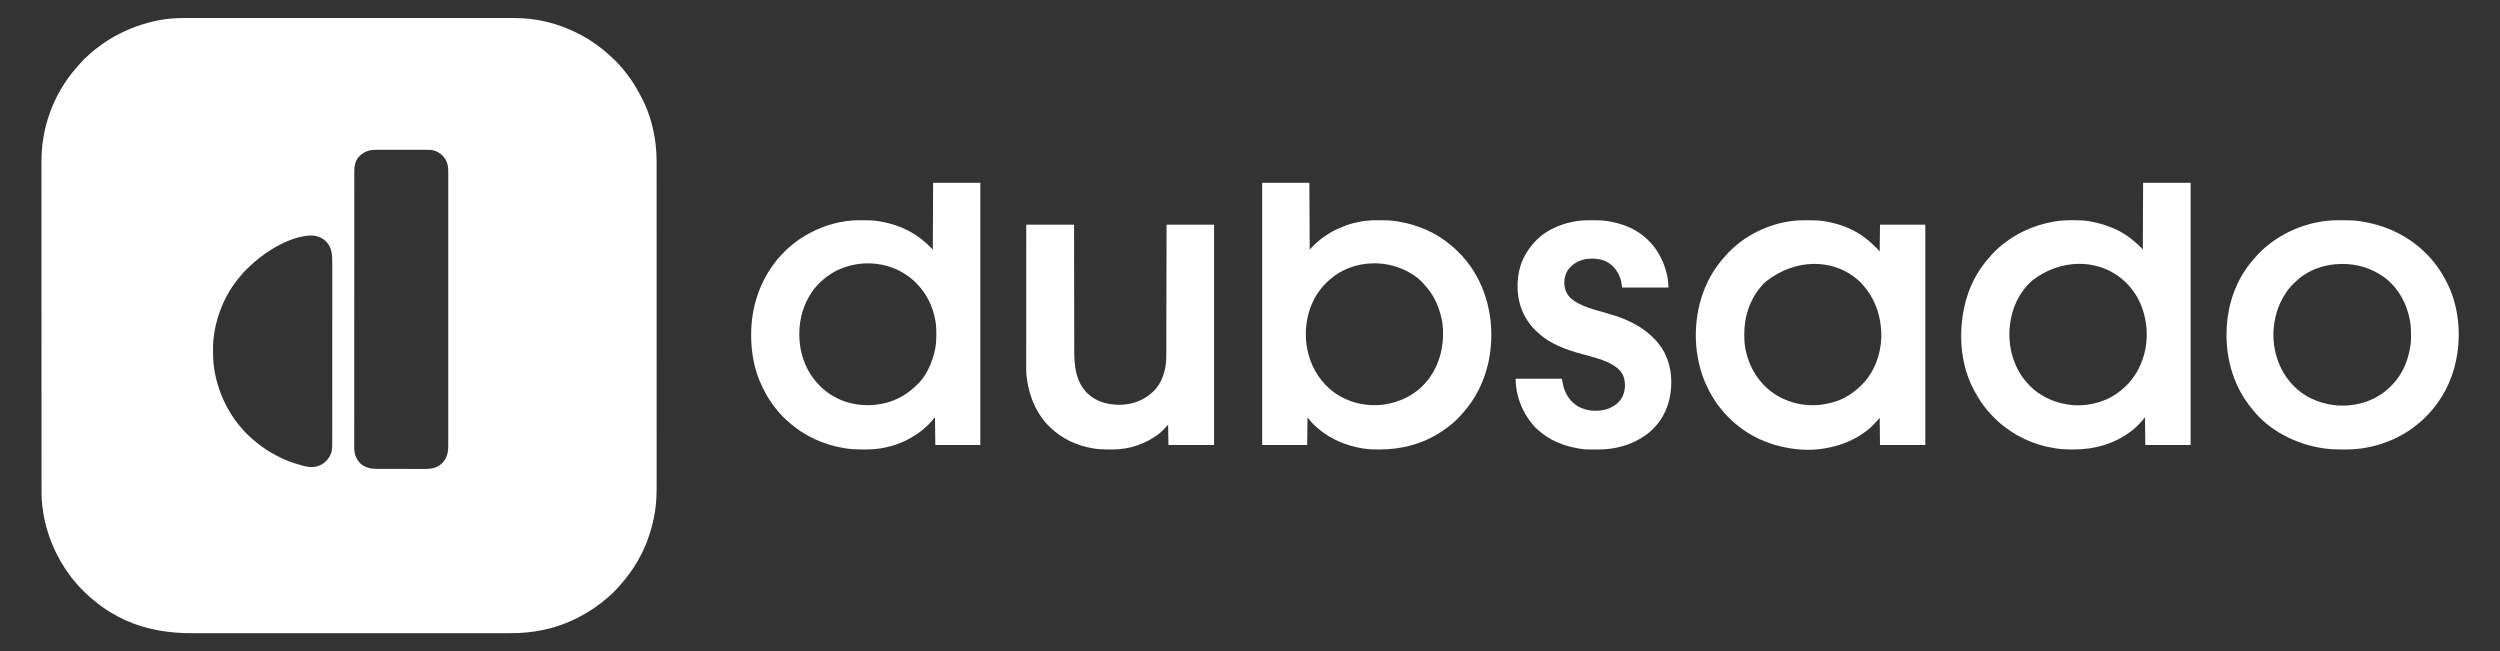
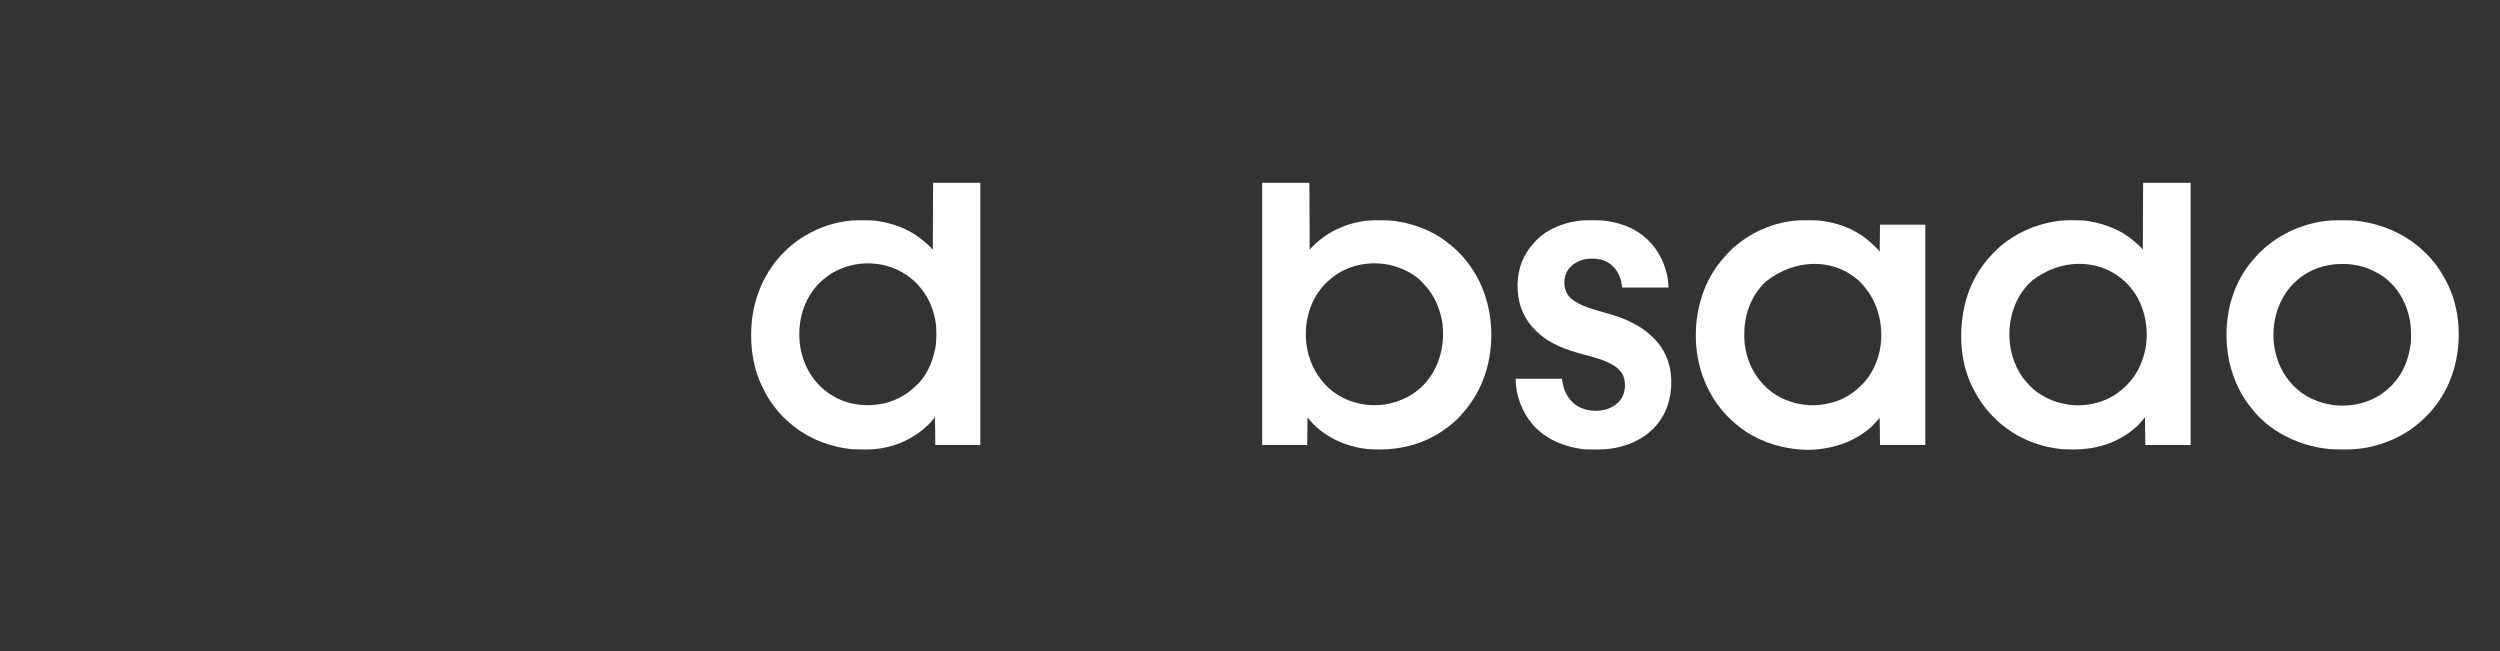
<svg xmlns="http://www.w3.org/2000/svg" version="1.1" width="8000" height="2084">
  <rect width="100%" height="100%" fill="#333333" stroke="none" />
-   <path d="M0 0 C5.656 0.008 11.311 -0.002 16.967 -0.01 C26.849 -0.02 36.73 -0.02 46.612 -0.013 C57.197 -0.004 67.783 -0.003 78.369 -0.009 C79.042 -0.009 79.714 -0.01 80.407 -0.01 C83.146 -0.012 85.885 -0.013 88.625 -0.015 C114.05 -0.031 139.475 -0.032 164.899 -0.023 C189.393 -0.015 213.886 -0.012 238.379 -0.016 C239.921 -0.016 241.463 -0.017 243.005 -0.017 C249.203 -0.018 255.401 -0.019 261.598 -0.02 C278.92 -0.022 296.242 -0.024 313.564 -0.025 C314.353 -0.025 315.141 -0.025 315.954 -0.025 C341.06 -0.026 366.166 -0.023 391.272 -0.016 C392.086 -0.016 392.9 -0.016 393.738 -0.016 C406.948 -0.012 420.157 -0.009 433.367 -0.005 C485.752 0.01 538.137 0.009 590.522 -0.006 C603.726 -0.009 616.931 -0.013 630.135 -0.016 C630.949 -0.017 631.762 -0.017 632.6 -0.017 C657.682 -0.024 682.764 -0.026 707.847 -0.025 C708.635 -0.025 709.423 -0.025 710.235 -0.025 C727.537 -0.024 744.84 -0.022 762.142 -0.019 C768.334 -0.018 774.525 -0.017 780.717 -0.016 C782.257 -0.016 783.797 -0.016 785.337 -0.016 C809.819 -0.012 834.301 -0.016 858.783 -0.024 C884.137 -0.033 909.492 -0.029 934.847 -0.014 C937.576 -0.012 940.306 -0.01 943.036 -0.009 C944.041 -0.008 944.041 -0.008 945.066 -0.008 C956.257 -0.001 967.448 -0.007 978.639 -0.016 C988.408 -0.022 998.176 -0.018 1007.945 -0.005 C1013.498 0.002 1019.052 0.005 1024.605 -0.006 C1054.25 -0.06 1083.297 0.973 1112.574 6.073 C1113.31 6.199 1114.045 6.324 1114.803 6.454 C1152.713 12.979 1189.649 24.379 1224.637 40.385 C1225.679 40.859 1226.72 41.334 1227.793 41.822 C1260.582 56.86 1291.543 75.713 1319.637 98.385 C1321.106 99.557 1321.106 99.557 1322.606 100.753 C1325.308 102.935 1327.978 105.15 1330.637 107.385 C1331.195 107.853 1331.753 108.321 1332.328 108.803 C1338.685 114.144 1344.95 119.48 1350.716 125.467 C1352.532 127.281 1354.408 128.939 1356.367 130.596 C1360.722 134.38 1364.657 138.47 1368.574 142.698 C1369.275 143.449 1369.975 144.2 1370.696 144.975 C1372.681 147.108 1374.659 149.246 1376.637 151.385 C1377.948 152.789 1377.948 152.789 1379.285 154.221 C1384.933 160.358 1390.064 166.856 1395.148 173.46 C1396.666 175.423 1398.199 177.373 1399.735 179.323 C1419.446 204.51 1435.311 231.854 1449.637 260.385 C1450.24 261.577 1450.24 261.577 1450.855 262.794 C1473.283 307.422 1486.2 357.061 1491.887 406.51 C1492.012 407.589 1492.012 407.589 1492.139 408.69 C1494.067 425.596 1494.787 442.389 1494.766 459.391 C1494.767 461.258 1494.769 463.124 1494.771 464.991 C1494.776 470.096 1494.774 475.2 1494.772 480.304 C1494.77 485.867 1494.774 491.43 1494.778 496.993 C1494.783 506.736 1494.784 516.478 1494.783 526.22 C1494.782 540.028 1494.785 553.837 1494.79 567.646 C1494.8 595.708 1494.803 623.769 1494.804 651.831 C1494.804 654.85 1494.804 657.868 1494.804 660.886 C1494.804 661.635 1494.804 662.384 1494.804 663.156 C1494.805 679.773 1494.807 696.391 1494.809 713.009 C1494.81 719.857 1494.811 726.706 1494.812 733.554 C1494.813 734.689 1494.813 734.689 1494.813 735.847 C1494.819 779.199 1494.823 822.551 1494.823 865.904 C1494.823 867.525 1494.823 869.147 1494.823 870.768 C1494.823 878.089 1494.823 885.41 1494.822 892.73 C1494.822 895.995 1494.822 899.259 1494.822 902.523 C1494.822 904.157 1494.822 905.791 1494.822 907.425 C1494.822 959.071 1494.829 1010.717 1494.843 1062.363 C1494.846 1075.373 1494.85 1088.384 1494.853 1101.394 C1494.853 1102.596 1494.853 1102.596 1494.854 1103.822 C1494.86 1128.532 1494.864 1153.242 1494.865 1177.952 C1494.865 1178.728 1494.865 1179.504 1494.865 1180.304 C1494.866 1197.349 1494.866 1214.395 1494.866 1231.44 C1494.866 1237.54 1494.866 1243.639 1494.866 1249.739 C1494.866 1251.257 1494.866 1252.774 1494.866 1254.291 C1494.865 1278.425 1494.871 1302.559 1494.88 1326.692 C1494.888 1351.014 1494.891 1375.336 1494.884 1399.657 C1494.88 1414.734 1494.881 1429.81 1494.891 1444.886 C1494.897 1454.518 1494.896 1464.151 1494.889 1473.783 C1494.885 1479.262 1494.884 1484.74 1494.892 1490.218 C1494.931 1518.097 1494.591 1545.741 1490.512 1573.385 C1490.408 1574.096 1490.305 1574.806 1490.198 1575.538 C1486.138 1603.126 1479.547 1629.967 1470.637 1656.385 C1470.296 1657.421 1469.955 1658.456 1469.604 1659.523 C1457.979 1694.667 1441.135 1728.602 1420.637 1759.385 C1420.102 1760.191 1419.567 1760.996 1419.015 1761.826 C1412.247 1771.969 1405.252 1781.86 1397.637 1791.385 C1396.913 1792.292 1396.188 1793.198 1395.442 1794.131 C1393.197 1796.903 1390.925 1799.649 1388.637 1802.385 C1388.197 1802.912 1387.756 1803.439 1387.302 1803.982 C1373.619 1820.292 1359.146 1836.736 1342.856 1850.506 C1341.021 1852.06 1339.216 1853.637 1337.418 1855.233 C1310.192 1879.298 1279.822 1899.585 1247.637 1916.385 C1246.924 1916.759 1246.211 1917.132 1245.476 1917.516 C1240.903 1919.893 1236.287 1922.165 1231.637 1924.385 C1230.85 1924.764 1230.063 1925.142 1229.252 1925.532 C1166.892 1955.303 1098.313 1968.603 1029.461 1968.514 C1027.612 1968.515 1025.764 1968.517 1023.915 1968.519 C1018.875 1968.524 1013.835 1968.523 1008.795 1968.52 C1003.297 1968.518 997.798 1968.523 992.3 1968.526 C982.676 1968.531 973.052 1968.533 963.428 1968.532 C949.786 1968.53 936.145 1968.534 922.504 1968.539 C894.779 1968.549 867.054 1968.552 839.33 1968.552 C836.349 1968.553 833.368 1968.553 830.387 1968.553 C829.647 1968.553 828.908 1968.553 828.145 1968.553 C811.725 1968.553 795.305 1968.555 778.885 1968.558 C772.115 1968.559 765.346 1968.56 758.577 1968.561 C757.829 1968.561 757.081 1968.561 756.31 1968.561 C713.465 1968.567 670.619 1968.572 627.773 1968.571 C626.171 1968.571 624.569 1968.571 622.967 1968.571 C615.733 1968.571 608.5 1968.571 601.266 1968.571 C598.041 1968.571 594.816 1968.571 591.59 1968.571 C589.976 1968.571 588.362 1968.571 586.747 1968.571 C535.721 1968.57 484.695 1968.577 433.669 1968.591 C420.815 1968.595 407.962 1968.598 395.108 1968.601 C394.316 1968.602 393.525 1968.602 392.709 1968.602 C368.29 1968.608 343.871 1968.612 319.453 1968.613 C318.302 1968.613 318.302 1968.613 317.127 1968.613 C300.279 1968.614 283.431 1968.615 266.582 1968.614 C260.552 1968.614 254.523 1968.614 248.493 1968.614 C246.993 1968.614 245.494 1968.614 243.994 1968.614 C220.151 1968.614 196.309 1968.62 172.467 1968.628 C148.435 1968.637 124.403 1968.639 100.372 1968.632 C85.479 1968.628 70.587 1968.63 55.695 1968.64 C46.175 1968.646 36.655 1968.645 27.135 1968.637 C21.725 1968.634 16.314 1968.633 10.903 1968.641 C-63.999 1968.746 -135.687 1958.456 -204.363 1927.385 C-205.405 1926.915 -206.447 1926.445 -207.521 1925.961 C-223.392 1918.731 -238.48 1910.465 -253.363 1901.385 C-254.222 1900.864 -255.08 1900.344 -255.965 1899.807 C-273.126 1889.346 -289.175 1877.645 -304.632 1864.812 C-306.155 1863.557 -307.697 1862.325 -309.242 1861.096 C-321.715 1851.17 -332.993 1839.845 -344.301 1828.635 C-345.164 1827.785 -346.028 1826.934 -346.917 1826.058 C-352.067 1820.915 -356.799 1815.588 -361.327 1809.889 C-363.354 1807.396 -365.48 1805.043 -367.676 1802.698 C-373.764 1795.997 -379.047 1788.702 -384.363 1781.385 C-384.862 1780.7 -385.362 1780.015 -385.876 1779.309 C-423.185 1727.911 -449.768 1669.447 -463.363 1607.385 C-463.596 1606.333 -463.828 1605.281 -464.068 1604.197 C-466.942 1590.951 -468.978 1577.645 -470.613 1564.198 C-470.738 1563.175 -470.738 1563.175 -470.865 1562.132 C-472.782 1546.213 -473.512 1530.488 -473.494 1514.468 C-473.496 1512.587 -473.498 1510.705 -473.501 1508.823 C-473.506 1503.668 -473.506 1498.513 -473.504 1493.358 C-473.503 1487.743 -473.508 1482.128 -473.512 1476.514 C-473.52 1465.384 -473.522 1454.255 -473.523 1443.126 C-473.523 1433.87 -473.526 1424.613 -473.531 1415.357 C-473.531 1414.69 -473.532 1414.022 -473.532 1413.335 C-473.533 1410.616 -473.535 1407.898 -473.536 1405.179 C-473.552 1373.032 -473.559 1340.885 -473.564 1308.739 C-473.566 1292.722 -473.57 1276.705 -473.574 1260.688 C-473.586 1209.273 -473.597 1157.858 -473.6 1106.443 C-473.601 1103.986 -473.601 1101.53 -473.601 1099.074 C-473.601 1094.148 -473.602 1089.223 -473.602 1084.297 C-473.602 1078.531 -473.603 1072.765 -473.603 1066.998 C-473.603 1065.348 -473.603 1063.698 -473.603 1062.047 C-473.607 1009.073 -473.622 956.098 -473.645 903.123 C-473.662 865.046 -473.678 826.968 -473.682 788.891 C-473.682 788.107 -473.682 787.323 -473.682 786.515 C-473.684 769.298 -473.686 752.082 -473.686 734.865 C-473.686 728.704 -473.686 722.542 -473.687 716.381 C-473.687 714.848 -473.687 713.315 -473.687 711.783 C-473.688 687.417 -473.698 663.051 -473.712 638.685 C-473.727 614.121 -473.732 589.558 -473.724 564.994 C-473.723 561.589 -473.722 558.184 -473.721 554.779 C-473.72 554.111 -473.72 553.444 -473.72 552.756 C-473.717 541.613 -473.726 530.47 -473.738 519.327 C-473.748 509.595 -473.747 499.864 -473.737 490.132 C-473.732 484.601 -473.731 479.071 -473.743 473.54 C-473.809 443.057 -472.909 412.977 -467.551 382.885 C-467.423 382.147 -467.295 381.408 -467.164 380.647 C-464.82 367.078 -461.987 353.676 -458.363 340.385 C-458.072 339.316 -457.781 338.247 -457.481 337.145 C-443.907 287.999 -422.411 241.315 -393.363 199.385 C-392.959 198.801 -392.554 198.217 -392.138 197.614 C-380.683 181.137 -368.025 165.597 -354.519 150.76 C-353.111 149.209 -351.714 147.647 -350.332 146.073 C-341.609 136.178 -332.318 126.485 -322.226 117.971 C-320.008 116.083 -317.881 114.108 -315.738 112.135 C-309.537 106.549 -302.981 101.464 -296.363 96.385 C-295.752 95.912 -295.141 95.439 -294.512 94.952 C-278.598 82.645 -261.861 71.323 -244.363 61.385 C-243.579 60.94 -242.796 60.495 -241.989 60.036 C-195.002 33.526 -145.131 15.57 -92.051 6.135 C-90.762 5.901 -89.473 5.667 -88.145 5.425 C-58.893 0.337 -29.594 -0.058 0 0 Z M540.278 446.085 C529.666 459.748 527.33 474.899 527.38 491.676 C527.377 493.235 527.373 494.794 527.369 496.353 C527.36 500.641 527.363 504.929 527.368 509.216 C527.371 513.88 527.363 518.544 527.356 523.207 C527.345 531.382 527.343 539.557 527.345 547.732 C527.348 559.889 527.339 572.045 527.329 584.202 C527.31 607.177 527.304 630.152 527.303 653.127 C527.302 670.869 527.298 688.612 527.291 706.354 C527.29 711.46 527.288 716.565 527.286 721.67 C527.286 722.94 527.285 724.209 527.285 725.517 C527.272 761.223 527.265 796.929 527.265 832.635 C527.265 833.995 527.266 835.355 527.266 836.715 C527.266 842.855 527.266 848.996 527.266 855.137 C527.266 857.875 527.266 860.613 527.266 863.351 C527.266 864.722 527.266 866.092 527.266 867.463 C527.268 910.792 527.253 954.122 527.225 997.452 C527.218 1008.367 527.211 1019.283 527.205 1030.199 C527.204 1030.871 527.204 1031.543 527.204 1032.235 C527.182 1068.543 527.178 1104.85 527.179 1141.157 C527.179 1146.265 527.18 1151.372 527.18 1156.48 C527.18 1157.738 527.18 1158.995 527.18 1160.291 C527.18 1180.533 527.167 1200.774 527.15 1221.016 C527.133 1241.359 527.131 1261.702 527.144 1282.046 C527.151 1294.131 527.148 1306.216 527.128 1318.302 C527.116 1326.378 527.119 1334.454 527.133 1342.53 C527.141 1347.129 527.142 1351.728 527.126 1356.328 C527.111 1360.52 527.115 1364.711 527.134 1368.903 C527.137 1370.403 527.134 1371.902 527.123 1373.402 C526.987 1393.572 532.418 1410.643 546.637 1425.385 C563.252 1440.003 580.928 1442.85 602.23 1442.789 C604.059 1442.795 605.887 1442.802 607.715 1442.81 C612.641 1442.828 617.566 1442.827 622.492 1442.821 C626.622 1442.818 630.752 1442.824 634.882 1442.83 C644.633 1442.844 654.385 1442.843 664.136 1442.831 C674.158 1442.82 684.179 1442.834 694.2 1442.861 C702.841 1442.883 711.482 1442.89 720.123 1442.884 C725.267 1442.88 730.412 1442.883 735.556 1442.9 C740.398 1442.916 745.239 1442.911 750.08 1442.893 C751.844 1442.889 753.608 1442.892 755.372 1442.903 C775.799 1443.015 793.989 1438.935 808.946 1424.171 C824.296 1408.285 828.125 1389.898 828.014 1368.466 C828.018 1366.912 828.022 1365.358 828.028 1363.803 C828.039 1359.557 828.032 1355.312 828.022 1351.066 C828.015 1346.437 828.025 1341.808 828.032 1337.179 C828.043 1329.074 828.043 1320.97 828.035 1312.865 C828.024 1300.813 828.029 1288.762 828.039 1276.71 C828.054 1255.183 828.053 1233.656 828.044 1212.13 C828.037 1193.291 828.035 1174.452 828.038 1155.613 C828.039 1154.363 828.039 1153.113 828.039 1151.825 C828.04 1146.751 828.041 1141.677 828.042 1136.604 C828.049 1101.196 828.05 1065.789 828.039 1030.382 C828.039 1029.714 828.038 1029.047 828.038 1028.36 C828.035 1017.528 828.031 1006.696 828.027 995.865 C828.013 952.909 828.013 909.954 828.028 866.999 C828.032 856.174 828.035 845.348 828.039 834.523 C828.039 833.523 828.039 833.523 828.039 832.503 C828.051 796.498 828.048 760.492 828.041 724.487 C828.04 719.422 828.039 714.357 828.038 709.292 C828.038 708.045 828.038 706.798 828.038 705.513 C828.034 686.687 828.038 667.861 828.046 649.036 C828.054 627.628 828.052 606.219 828.036 584.811 C828.027 572.832 828.027 560.854 828.038 548.875 C828.045 540.87 828.04 532.866 828.027 524.861 C828.02 520.302 828.018 515.744 828.029 511.186 C828.038 507.031 828.034 502.876 828.019 498.721 C828.016 497.235 828.018 495.749 828.026 494.263 C828.087 481.486 827.332 467.607 821.137 456.135 C820.793 455.48 820.449 454.826 820.094 454.151 C811.835 439.187 798.571 429.111 782.326 424.02 C773.655 421.544 764.999 421.692 756.051 421.754 C754.14 421.749 752.229 421.742 750.319 421.733 C745.178 421.714 740.038 421.727 734.898 421.747 C729.491 421.763 724.084 421.754 718.678 421.749 C709.605 421.745 700.532 421.76 691.459 421.788 C681 421.821 670.541 421.821 660.082 421.803 C649.978 421.787 639.874 421.794 629.77 421.811 C625.489 421.818 621.208 421.817 616.927 421.81 C611.878 421.802 606.831 421.814 601.782 421.842 C599.94 421.848 598.098 421.849 596.256 421.841 C573.204 421.761 555.665 428.481 540.278 446.085 Z M202.637 785.385 C201.671 786.24 200.706 787.095 199.711 787.975 C186.472 799.859 173.565 812.325 162.637 826.385 C161.057 828.243 159.474 830.096 157.887 831.948 C111.921 887.164 83.737 958.16 76.637 1029.385 C76.543 1030.281 76.448 1031.177 76.351 1032.1 C75.317 1043.355 75.393 1054.655 75.387 1065.948 C75.386 1067.04 75.386 1068.132 75.385 1069.257 C75.401 1086.164 76.004 1102.655 78.637 1119.385 C78.803 1120.499 78.97 1121.613 79.141 1122.761 C92.663 1211.791 139.826 1298.699 210.824 1355.147 C212.812 1356.729 214.762 1358.327 216.699 1359.967 C234.975 1375.262 255.666 1388.151 276.637 1399.385 C277.876 1400.058 277.876 1400.058 279.14 1400.745 C303.238 1413.723 329.215 1423.487 355.621 1430.573 C358.491 1431.346 361.346 1432.16 364.203 1432.979 C384.214 1438.486 404.173 1438.996 422.762 1428.823 C438.097 1419.825 449.121 1406.168 454.352 1389.046 C456.515 1380.063 456.786 1370.854 456.766 1361.657 C456.768 1360.1 456.768 1360.1 456.771 1358.511 C456.776 1355.039 456.773 1351.567 456.771 1348.095 C456.773 1345.577 456.775 1343.06 456.778 1340.542 C456.782 1335.072 456.784 1329.602 456.783 1324.132 C456.782 1315.998 456.786 1307.863 456.791 1299.729 C456.801 1284.354 456.803 1268.978 456.804 1253.603 C456.804 1241.728 456.807 1229.852 456.81 1217.976 C456.811 1214.556 456.812 1211.136 456.812 1207.716 C456.813 1206.866 456.813 1206.016 456.813 1205.139 C456.819 1181.226 456.823 1157.313 456.823 1133.4 C456.823 1132.498 456.823 1131.597 456.823 1130.668 C456.823 1126.1 456.822 1121.531 456.822 1116.963 C456.822 1116.056 456.822 1115.149 456.822 1114.214 C456.822 1112.379 456.822 1110.544 456.822 1108.71 C456.822 1080.17 456.829 1051.63 456.843 1023.09 C456.858 991.015 456.867 958.939 456.866 926.863 C456.866 923.441 456.866 920.019 456.866 916.597 C456.866 915.755 456.866 914.912 456.866 914.044 C456.866 900.5 456.872 886.956 456.881 873.412 C456.889 859.794 456.89 846.175 456.883 832.557 C456.88 824.473 456.882 816.389 456.891 808.305 C456.898 802.259 456.894 796.213 456.887 790.167 C456.885 787.729 456.887 785.29 456.892 782.851 C456.947 757.355 455.783 734.589 437.074 715.198 C424.439 702.691 407.585 696.068 389.838 695.932 C324.396 697.426 249.727 742.947 202.637 785.385 Z " fill="#FFFFFF" transform="translate(606.363,57.615)" />
-   <path d="M0 0 C50.16 0 100.32 0 152 0 C152 276.87 152 553.74 152 839 C104.15 839 56.3 839 7 839 C6.67 809.63 6.34 780.26 6 750 C3.36 753.3 0.72 756.6 -2 760 C-12.385 771.958 -23.39 783.375 -36 793 C-36.526 793.408 -37.052 793.815 -37.593 794.235 C-91.074 835.528 -156.569 853.534 -223.5 853.312 C-224.645 853.311 -225.791 853.309 -226.971 853.307 C-244.169 853.261 -260.988 852.718 -278 850 C-279.664 849.751 -279.664 849.751 -281.362 849.496 C-316.026 844.234 -349.388 834.142 -381 819 C-381.877 818.585 -382.754 818.17 -383.658 817.743 C-408.395 805.994 -430.755 791.191 -452 774 C-453.541 772.77 -453.541 772.77 -455.113 771.516 C-463.497 764.669 -471.147 757.065 -478.812 749.438 C-479.348 748.907 -479.884 748.376 -480.437 747.829 C-487.431 740.888 -493.877 733.737 -500 726 C-501 724.791 -502.004 723.585 -503.012 722.383 C-515.629 707.118 -526.197 690.396 -535.82 673.114 C-536.876 671.221 -537.953 669.342 -539.035 667.465 C-585.983 583.498 -593.42 475.824 -567.44 377.595 C-566.026 372.709 -564.536 367.849 -563 363 C-562.731 362.149 -562.462 361.298 -562.185 360.422 C-547.457 314.589 -522.515 271.847 -490.098 236.316 C-488.294 234.325 -486.549 232.3 -484.812 230.25 C-481.388 226.321 -477.738 222.629 -474.062 218.938 C-473.489 218.36 -472.916 217.782 -472.325 217.187 C-468.048 212.925 -463.586 208.925 -459 205 C-458.372 204.46 -457.743 203.919 -457.096 203.363 C-408.381 161.76 -348.905 135.011 -285.875 124.25 C-284.145 123.952 -284.145 123.952 -282.38 123.648 C-263.089 120.52 -243.832 119.618 -224.312 119.688 C-222.67 119.691 -222.67 119.691 -220.994 119.694 C-204.494 119.746 -188.291 120.132 -172 123 C-170.258 123.306 -170.258 123.306 -168.481 123.618 C-142.579 128.325 -118.184 135.627 -94 146 C-92.816 146.504 -92.816 146.504 -91.607 147.019 C-69.634 156.493 -49.356 169.721 -31 185 C-30.485 185.425 -29.97 185.849 -29.439 186.287 C-22.419 192.095 -15.698 198.122 -9.25 204.562 C-8.653 205.158 -8.057 205.754 -7.442 206.368 C-4.993 208.849 -2.947 211.08 -1 214 C-0.67 143.38 -0.34 72.76 0 0 Z M-354 312 C-354.515 312.454 -355.031 312.908 -355.562 313.375 C-399.868 352.45 -423.543 409.7 -427.558 467.993 C-429.992 507.959 -423.428 548.417 -407 585 C-406.454 586.219 -406.454 586.219 -405.896 587.462 C-397.731 605.339 -387.11 622.315 -374 637 C-373.566 637.488 -373.132 637.975 -372.685 638.478 C-369.507 642.034 -366.271 645.529 -363 649 C-361.966 650.098 -361.966 650.098 -360.91 651.219 C-346.682 665.883 -329.087 677.648 -311 687 C-310.287 687.372 -309.574 687.744 -308.839 688.128 C-287.98 698.883 -266.1 705.199 -243 709 C-242.237 709.131 -241.473 709.263 -240.687 709.398 C-189.084 717.95 -130.212 705.5 -86.984 676.137 C-86 675.432 -85.015 674.726 -84 674 C-82.995 673.285 -81.989 672.569 -80.953 671.832 C-63.713 659.215 -48.019 644.918 -35.275 627.715 C-34.041 626.056 -32.783 624.418 -31.52 622.781 C-19.685 607.157 -10.92 589.277 -4 571 C-3.73 570.296 -3.46 569.591 -3.182 568.865 C18.915 510.214 15.644 441.641 -9.453 384.547 C-14.965 372.377 -21.216 360.882 -29 350 C-29.674 349.051 -30.348 348.103 -31.043 347.125 C-42.558 331.352 -55.618 317.062 -71 305 C-71.902 304.281 -72.805 303.561 -73.734 302.82 C-149.947 243.661 -264.073 242.943 -354 312 Z " fill="#FFFFFF" transform="translate(6858,585)" />
+   <path d="M0 0 C50.16 0 100.32 0 152 0 C152 276.87 152 553.74 152 839 C104.15 839 56.3 839 7 839 C6.67 809.63 6.34 780.26 6 750 C3.36 753.3 0.72 756.6 -2 760 C-12.385 771.958 -23.39 783.375 -36 793 C-36.526 793.408 -37.052 793.815 -37.593 794.235 C-91.074 835.528 -156.569 853.534 -223.5 853.312 C-224.645 853.311 -225.791 853.309 -226.971 853.307 C-244.169 853.261 -260.988 852.718 -278 850 C-279.664 849.751 -279.664 849.751 -281.362 849.496 C-316.026 844.234 -349.388 834.142 -381 819 C-381.877 818.585 -382.754 818.17 -383.658 817.743 C-408.395 805.994 -430.755 791.191 -452 774 C-453.541 772.77 -453.541 772.77 -455.113 771.516 C-463.497 764.669 -471.147 757.065 -478.812 749.438 C-479.348 748.907 -479.884 748.376 -480.437 747.829 C-487.431 740.888 -493.877 733.737 -500 726 C-501 724.791 -502.004 723.585 -503.012 722.383 C-515.629 707.118 -526.197 690.396 -535.82 673.114 C-536.876 671.221 -537.953 669.342 -539.035 667.465 C-585.983 583.498 -593.42 475.824 -567.44 377.595 C-566.026 372.709 -564.536 367.849 -563 363 C-562.731 362.149 -562.462 361.298 -562.185 360.422 C-547.457 314.589 -522.515 271.847 -490.098 236.316 C-488.294 234.325 -486.549 232.3 -484.812 230.25 C-481.388 226.321 -477.738 222.629 -474.062 218.938 C-473.489 218.36 -472.916 217.782 -472.325 217.187 C-468.048 212.925 -463.586 208.925 -459 205 C-458.372 204.46 -457.743 203.919 -457.096 203.363 C-408.381 161.76 -348.905 135.011 -285.875 124.25 C-284.145 123.952 -284.145 123.952 -282.38 123.648 C-263.089 120.52 -243.832 119.618 -224.312 119.688 C-222.67 119.691 -222.67 119.691 -220.994 119.694 C-204.494 119.746 -188.291 120.132 -172 123 C-170.258 123.306 -170.258 123.306 -168.481 123.618 C-142.579 128.325 -118.184 135.627 -94 146 C-69.634 156.493 -49.356 169.721 -31 185 C-30.485 185.425 -29.97 185.849 -29.439 186.287 C-22.419 192.095 -15.698 198.122 -9.25 204.562 C-8.653 205.158 -8.057 205.754 -7.442 206.368 C-4.993 208.849 -2.947 211.08 -1 214 C-0.67 143.38 -0.34 72.76 0 0 Z M-354 312 C-354.515 312.454 -355.031 312.908 -355.562 313.375 C-399.868 352.45 -423.543 409.7 -427.558 467.993 C-429.992 507.959 -423.428 548.417 -407 585 C-406.454 586.219 -406.454 586.219 -405.896 587.462 C-397.731 605.339 -387.11 622.315 -374 637 C-373.566 637.488 -373.132 637.975 -372.685 638.478 C-369.507 642.034 -366.271 645.529 -363 649 C-361.966 650.098 -361.966 650.098 -360.91 651.219 C-346.682 665.883 -329.087 677.648 -311 687 C-310.287 687.372 -309.574 687.744 -308.839 688.128 C-287.98 698.883 -266.1 705.199 -243 709 C-242.237 709.131 -241.473 709.263 -240.687 709.398 C-189.084 717.95 -130.212 705.5 -86.984 676.137 C-86 675.432 -85.015 674.726 -84 674 C-82.995 673.285 -81.989 672.569 -80.953 671.832 C-63.713 659.215 -48.019 644.918 -35.275 627.715 C-34.041 626.056 -32.783 624.418 -31.52 622.781 C-19.685 607.157 -10.92 589.277 -4 571 C-3.73 570.296 -3.46 569.591 -3.182 568.865 C18.915 510.214 15.644 441.641 -9.453 384.547 C-14.965 372.377 -21.216 360.882 -29 350 C-29.674 349.051 -30.348 348.103 -31.043 347.125 C-42.558 331.352 -55.618 317.062 -71 305 C-71.902 304.281 -72.805 303.561 -73.734 302.82 C-149.947 243.661 -264.073 242.943 -354 312 Z " fill="#FFFFFF" transform="translate(6858,585)" />
  <path d="M0 0 C49.83 0 99.66 0 151 0 C151 276.87 151 553.74 151 839 C103.48 839 55.96 839 7 839 C6.67 809.63 6.34 780.26 6 750 C2.37 754.29 -1.26 758.58 -5 763 C-23.937 784.533 -46.084 801.823 -71 816 C-71.698 816.398 -72.396 816.797 -73.115 817.207 C-113.798 840.153 -162.735 852.996 -209.43 853.203 C-210.49 853.21 -211.551 853.217 -212.643 853.224 C-216.054 853.242 -219.464 853.248 -222.875 853.25 C-224.624 853.251 -224.624 853.251 -226.408 853.252 C-244.135 853.236 -261.46 852.771 -279 850 C-280.109 849.828 -281.218 849.657 -282.36 849.48 C-349.695 838.739 -413.158 810.189 -463.68 764.102 C-465.694 762.277 -467.741 760.509 -469.812 758.75 C-473.541 755.499 -477.057 752.051 -480.562 748.562 C-481.358 747.774 -481.358 747.774 -482.169 746.97 C-486.311 742.812 -490.182 738.455 -494 734 C-494.812 733.057 -494.812 733.057 -495.639 732.094 C-514.83 709.618 -531.564 684.669 -544.117 657.867 C-545.033 655.93 -545.982 654.012 -546.938 652.094 C-571.976 601.25 -582.501 543.912 -582.312 487.562 C-582.311 486.427 -582.309 485.291 -582.307 484.121 C-582.074 397.568 -554.61 314.488 -500 247 C-499.18 245.973 -498.36 244.945 -497.516 243.887 C-490.669 235.503 -483.065 227.853 -475.438 220.188 C-474.907 219.652 -474.376 219.116 -473.829 218.563 C-466.888 211.569 -459.737 205.123 -452 199 C-450.791 198 -449.585 196.996 -448.383 195.988 C-431.914 182.375 -413.779 171.129 -395 161 C-394.139 160.535 -393.277 160.07 -392.39 159.591 C-345.933 134.811 -291.367 120.036 -238.586 119.797 C-237.018 119.786 -237.018 119.786 -235.419 119.776 C-232.071 119.758 -228.723 119.752 -225.375 119.75 C-223.659 119.749 -223.659 119.749 -221.908 119.748 C-205.393 119.763 -189.303 120.143 -173 123 C-171.953 123.172 -170.906 123.343 -169.828 123.52 C-153.859 126.164 -138.389 129.997 -123 135 C-122.083 135.297 -121.166 135.595 -120.221 135.901 C-83.428 148.063 -49.922 167.787 -21.344 193.879 C-19.201 195.818 -17.017 197.693 -14.812 199.562 C-11.4 202.526 -8.451 205.749 -5.543 209.203 C-4.108 210.874 -2.557 212.443 -1 214 C-0.67 143.38 -0.34 72.76 0 0 Z M-351 309 C-351.816 309.705 -352.632 310.41 -353.473 311.137 C-364.857 321.186 -375.074 331.715 -384 344 C-384.474 344.651 -384.948 345.303 -385.437 345.974 C-414.168 386.02 -428.206 434.005 -428.25 483.062 C-428.251 483.754 -428.251 484.446 -428.252 485.159 C-428.16 544.991 -407.551 602.571 -366 646 C-365.481 646.552 -364.962 647.103 -364.427 647.671 C-351.043 661.848 -335.853 673.245 -319 683 C-318.336 683.386 -317.671 683.773 -316.987 684.171 C-266.908 712.915 -204.431 718.208 -149.074 703.727 C-116.593 694.754 -87.058 678.953 -62.262 656.074 C-60.217 654.199 -58.124 652.41 -56 650.625 C-22.347 621.077 -2.58 575.743 6.25 532.75 C6.401 532.02 6.552 531.289 6.708 530.537 C9.642 515.348 10.374 500.308 10.312 484.875 C10.311 483.929 10.309 482.983 10.307 482.009 C10.261 467.81 9.76 453.967 7 440 C6.839 439.134 6.678 438.268 6.512 437.375 C-1.506 395.034 -20.281 356.269 -50 325 C-50.78 324.171 -50.78 324.171 -51.576 323.325 C-65.33 308.798 -80.682 296.989 -98 287 C-98.713 286.587 -99.426 286.173 -100.161 285.747 C-177.859 241.314 -283.173 250.273 -351 309 Z " fill="#FFFFFF" transform="translate(2986,585)" />
  <path d="M0 0 C49.83 0 99.66 0 151 0 C151.33 70.62 151.66 141.24 152 214 C154.31 211.36 156.62 208.72 159 206 C166.541 198.056 174.339 190.724 183 184 C184.243 183.006 185.485 182.011 186.727 181.016 C235.748 142.167 299.776 120.082 362.344 119.797 C363.383 119.79 364.423 119.783 365.494 119.776 C368.829 119.758 372.165 119.752 375.5 119.75 C376.641 119.749 377.783 119.749 378.959 119.748 C396.162 119.764 412.985 120.241 430 123 C431.095 123.172 432.189 123.343 433.317 123.52 C495.217 133.451 554.998 158.195 603 199 C603.958 199.773 604.916 200.547 605.902 201.344 C614.354 208.251 622.085 215.869 629.812 223.562 C630.348 224.093 630.884 224.624 631.436 225.17 C638.43 232.111 644.88 239.261 651 247 C652.024 248.244 653.051 249.485 654.082 250.723 C661.744 260.046 668.524 269.822 675 280 C675.398 280.623 675.796 281.246 676.206 281.888 C731.077 368.583 745.255 477.169 723.487 576.613 C709.833 636.253 682.442 692.368 641.098 737.684 C639.294 739.675 637.549 741.7 635.812 743.75 C627.945 752.776 619.241 761.386 610 769 C609.467 769.446 608.935 769.893 608.386 770.353 C598.3 778.798 587.914 786.655 577 794 C576.286 794.483 575.571 794.966 574.835 795.463 C516.197 834.744 446.636 853.551 376.438 853.312 C375.294 853.31 374.15 853.308 372.972 853.306 C355.814 853.254 338.957 852.865 322 850 C320.804 849.801 319.609 849.603 318.377 849.398 C269.936 841.086 224.609 822.579 186 792 C185.452 791.569 184.904 791.139 184.34 790.695 C170.161 779.447 157.006 766.365 146 752 C145.67 751.67 145.34 751.34 145 751 C144.67 780.04 144.34 809.08 144 839 C96.48 839 48.96 839 0 839 C0 562.13 0 285.26 0 0 Z M222 305 C221.434 305.468 220.868 305.935 220.284 306.417 C208.363 316.272 197.487 326.727 188 339 C187.583 339.53 187.166 340.06 186.736 340.606 C148.109 389.924 134.271 454.732 141.588 516.239 C148.086 565.739 168.457 610.878 203 647 C203.874 647.927 204.748 648.854 205.648 649.809 C212.565 656.958 220.014 663.091 228 669 C228.539 669.4 229.078 669.799 229.633 670.211 C275.782 704.084 335.148 717.222 391.591 709.411 C445.612 701.098 496.252 674.701 530 631 C530.634 630.189 530.634 630.189 531.28 629.361 C570.388 579.027 583.696 514.584 577.224 451.939 C576.659 447.585 575.9 443.297 575 439 C574.791 437.992 574.581 436.984 574.366 435.945 C565.787 395.782 549.126 358.667 521.078 328.266 C519.182 326.198 517.37 324.082 515.562 321.938 C494.974 298.501 465.095 281.506 436 271 C434.967 270.625 434.967 270.625 433.914 270.243 C364.566 245.567 278.963 257.21 222 305 Z " fill="#FFFFFF" transform="translate(4039,585)" />
  <path d="M0 0 C1.042 -0.007 2.085 -0.014 3.159 -0.021 C6.5 -0.039 9.842 -0.045 13.184 -0.047 C14.326 -0.048 15.469 -0.048 16.646 -0.049 C33.504 -0.033 49.963 0.389 66.621 3.203 C67.662 3.369 68.704 3.536 69.776 3.707 C116.886 11.367 163.075 29.33 200.621 59.203 C201.552 59.942 202.482 60.68 203.441 61.441 C212.946 69.106 221.787 77.283 230.434 85.891 C231.163 86.616 231.893 87.341 232.645 88.088 C233.345 88.79 234.045 89.492 234.766 90.215 C235.388 90.838 236.01 91.462 236.652 92.104 C239.089 94.701 241.341 97.467 243.621 100.203 C243.951 71.823 244.281 43.443 244.621 14.203 C292.471 14.203 340.321 14.203 389.621 14.203 C389.621 246.853 389.621 479.503 389.621 719.203 C341.771 719.203 293.921 719.203 244.621 719.203 C244.291 690.493 243.961 661.783 243.621 632.203 C237.434 639.055 237.434 639.055 231.371 646.016 C222.962 655.632 213.76 664.433 203.621 672.203 C202.98 672.704 202.339 673.205 201.679 673.721 C162.166 704.489 115.803 722.209 66.621 730.203 C65.169 730.451 65.169 730.451 63.688 730.704 C30.228 736.191 -6.951 735.562 -40.379 730.203 C-42.075 729.946 -42.075 729.946 -43.806 729.683 C-77.634 724.476 -110.365 714.676 -141.379 700.203 C-142.751 699.563 -142.751 699.563 -144.151 698.911 C-169.836 686.798 -193.722 671.579 -215.379 653.203 C-216.359 652.408 -217.338 651.612 -218.348 650.793 C-226.393 644.187 -233.819 636.977 -241.191 629.641 C-241.679 629.158 -242.167 628.675 -242.67 628.178 C-249.37 621.533 -255.506 614.59 -261.379 607.203 C-262.355 606.029 -263.335 604.858 -264.32 603.691 C-278.228 586.962 -290.051 568.328 -300.379 549.203 C-300.825 548.377 -301.272 547.552 -301.732 546.701 C-349.365 457.497 -356.686 346.647 -327.684 250.422 C-316.039 213.149 -299.408 177.824 -276.379 146.203 C-275.984 145.658 -275.588 145.112 -275.181 144.55 C-267.185 133.566 -258.525 123.239 -249.379 113.203 C-248.636 112.368 -247.894 111.532 -247.129 110.672 C-240.386 103.086 -233.425 95.791 -225.703 89.191 C-223.919 87.665 -222.154 86.117 -220.398 84.559 C-161.072 32.217 -79.152 0.359 0 0 Z M-118.625 194.66 C-120.562 196.448 -122.488 198.139 -124.523 199.805 C-126.797 201.714 -128.717 203.517 -130.629 205.766 C-131.214 206.454 -131.799 207.142 -132.402 207.852 C-133.055 208.628 -133.707 209.404 -134.379 210.203 C-135.155 211.103 -135.931 212.003 -136.73 212.93 C-172.786 255.237 -189.912 309.179 -189.691 364.328 C-189.69 365.274 -189.688 366.22 -189.686 367.194 C-189.64 381.393 -189.139 395.236 -186.379 409.203 C-186.218 410.069 -186.057 410.935 -185.891 411.828 C-175.002 469.328 -143.65 520.794 -95.379 554.203 C-47.701 586.479 12.977 598.884 69.621 588.203 C78.037 586.511 86.345 584.477 94.621 582.203 C95.427 581.983 96.233 581.763 97.063 581.537 C129.136 572.507 157.744 554.058 181.621 531.203 C182.119 530.733 182.616 530.263 183.128 529.778 C224.286 490.723 246.701 432.977 248.745 376.788 C250.218 309.784 230.127 249.117 183.621 200.203 C182.705 199.225 182.705 199.225 181.77 198.227 C176.797 193.066 171.256 188.617 165.621 184.203 C165.085 183.78 164.549 183.357 163.997 182.921 C88.317 123.666 -26.616 123.149 -118.625 194.66 Z " fill="#FFFFFF" transform="translate(5771.379,704.797)" />
  <path d="M0 0 C1.123 -0.007 2.246 -0.014 3.403 -0.021 C7.011 -0.039 10.619 -0.045 14.227 -0.047 C16.076 -0.048 16.076 -0.048 17.964 -0.049 C36.449 -0.033 54.55 0.394 72.852 3.203 C73.999 3.375 75.146 3.546 76.328 3.723 C142.897 13.965 205.745 40.295 257.852 83.203 C258.4 83.648 258.948 84.093 259.512 84.552 C268.579 91.958 276.933 100.078 285.227 108.328 C285.737 108.833 286.247 109.338 286.773 109.858 C293.594 116.626 299.876 123.668 305.852 131.203 C306.852 132.412 307.855 133.618 308.863 134.82 C322.006 150.722 332.848 168.199 342.852 186.203 C343.428 187.221 343.428 187.221 344.017 188.26 C383.217 257.577 394.92 343.97 383.852 422.203 C383.602 423.987 383.602 423.987 383.348 425.807 C373.894 490.956 347.588 553.838 304.852 604.203 C304.056 605.183 303.261 606.163 302.441 607.172 C295.836 615.217 288.626 622.643 281.289 630.016 C280.806 630.503 280.324 630.991 279.826 631.494 C273.182 638.195 266.239 644.33 258.852 650.203 C257.678 651.18 256.507 652.16 255.34 653.145 C194.306 703.888 110.739 733.08 31.484 733.406 C30.339 733.413 29.194 733.42 28.014 733.428 C24.335 733.445 20.656 733.451 16.977 733.453 C15.719 733.454 14.462 733.454 13.167 733.455 C-5.473 733.439 -23.692 732.995 -42.148 730.203 C-43.311 730.037 -44.473 729.871 -45.67 729.699 C-131.689 717.165 -219.054 673.949 -273.148 604.203 C-274.084 603.054 -275.023 601.907 -275.965 600.762 C-329.538 535.369 -355.449 451.228 -355.336 367.328 C-355.335 365.973 -355.335 365.973 -355.333 364.59 C-355.171 292.131 -335.857 219.648 -295.148 159.203 C-294.66 158.477 -294.172 157.751 -293.669 157.002 C-284.006 142.743 -273.328 129.4 -261.574 116.812 C-259.484 114.564 -257.46 112.282 -255.461 109.953 C-250.228 103.935 -244.558 98.41 -238.504 93.223 C-236.722 91.695 -234.956 90.147 -233.199 88.59 C-170.185 33.073 -84.016 0.353 0 0 Z M-135.623 197.729 C-136.679 198.749 -137.742 199.763 -138.811 200.771 C-157.953 218.839 -172.078 240.411 -183.148 264.203 C-183.669 265.316 -184.19 266.428 -184.727 267.574 C-192.565 285.087 -197.739 303.351 -201.148 322.203 C-201.314 323.091 -201.479 323.98 -201.649 324.895 C-206.557 352.501 -206.444 383.674 -201.148 411.203 C-200.95 412.239 -200.751 413.274 -200.546 414.341 C-192.023 457.179 -173.421 495.576 -143.148 527.203 C-142.628 527.756 -142.108 528.309 -141.571 528.879 C-108.11 564.32 -61.941 584.511 -14.148 591.203 C-13.409 591.308 -12.67 591.412 -11.908 591.52 C44.288 598.284 105.187 584.174 150.05 549.098 C163.315 538.508 175.289 527.548 185.852 514.203 C186.646 513.226 187.44 512.249 188.258 511.242 C214.482 478.297 228.086 438.488 233.852 397.203 C234.011 396.091 234.011 396.091 234.173 394.956 C235.275 385.888 235.096 376.699 235.102 367.578 C235.102 366.663 235.103 365.749 235.104 364.806 C235.087 350.405 234.47 336.396 231.852 322.203 C231.691 321.286 231.53 320.369 231.364 319.424 C221.478 264.449 191.935 212.453 145.875 179.953 C107.039 153.162 63.134 139.725 16.039 139.828 C15.097 139.829 14.155 139.829 13.185 139.83 C-41.75 139.975 -95.799 159.169 -135.623 197.729 Z " fill="#FFFFFF" transform="translate(7480.148,704.797)" />
-   <path d="M0 0 C50.49 0 100.98 0 153 0 C153.022 19.858 153.022 19.858 153.044 40.117 C153.093 82.534 153.156 124.951 153.229 167.368 C153.24 173.963 153.251 180.557 153.262 187.152 C153.266 189.121 153.266 189.121 153.269 191.13 C153.304 212.354 153.329 233.578 153.35 254.802 C153.372 276.599 153.405 298.396 153.449 320.192 C153.475 333.629 153.493 347.066 153.499 360.503 C153.505 369.732 153.521 378.961 153.546 388.19 C153.56 393.505 153.569 398.821 153.565 404.136 C153.537 453.056 158.61 501.258 194.156 538.188 C222.804 566.52 260.541 576.568 299.899 576.354 C338.743 575.66 375.547 562.869 404 536 C404.801 535.276 405.601 534.551 406.426 533.805 C434.369 507.511 446.291 467.387 448 430 C448.173 423.999 448.155 417.995 448.158 411.992 C448.163 410.206 448.168 408.42 448.173 406.635 C448.187 401.764 448.194 396.893 448.201 392.022 C448.209 386.755 448.222 381.489 448.235 376.223 C448.257 367.11 448.275 357.998 448.291 348.886 C448.314 335.711 448.342 322.536 448.371 309.361 C448.419 287.984 448.462 266.606 448.503 245.228 C448.542 224.468 448.584 203.707 448.628 182.947 C448.632 181.026 448.632 181.026 448.636 179.066 C448.65 172.64 448.663 166.215 448.677 159.79 C448.791 106.526 448.897 53.263 449 0 C499.16 0 549.32 0 601 0 C601 232.65 601 465.3 601 705 C552.82 705 504.64 705 455 705 C454.67 683.55 454.34 662.1 454 640 C446.575 647.92 446.575 647.92 439 656 C434.566 660.434 430.403 664.513 425.5 668.312 C424.901 668.778 424.302 669.244 423.685 669.724 C382.678 701.212 330.874 718.959 279.121 719.203 C278.119 719.21 277.117 719.217 276.085 719.224 C272.869 719.242 269.653 719.248 266.438 719.25 C264.789 719.251 264.789 719.251 263.107 719.252 C246.864 719.236 231.036 718.809 215 716 C213.49 715.751 213.49 715.751 211.949 715.496 C161.123 706.951 114.225 684.729 77 649 C76.438 648.465 75.876 647.93 75.296 647.379 C66.702 639.161 59.005 630.61 52 621 C51.556 620.395 51.112 619.79 50.654 619.167 C21.556 579.173 6.393 532.863 1 484 C0.912 483.272 0.823 482.543 0.732 481.793 C-0.278 472.451 -0.136 463.103 -0.12 453.72 C-0.121 451.76 -0.122 449.799 -0.123 447.839 C-0.125 442.471 -0.121 437.103 -0.116 431.734 C-0.112 425.938 -0.113 420.142 -0.114 414.346 C-0.114 404.311 -0.111 394.275 -0.106 384.239 C-0.098 369.729 -0.095 355.22 -0.094 340.71 C-0.092 317.167 -0.085 293.625 -0.075 270.083 C-0.066 247.216 -0.059 224.35 -0.055 201.483 C-0.055 200.778 -0.055 200.073 -0.055 199.346 C-0.053 192.264 -0.052 185.181 -0.051 178.098 C-0.048 163.671 -0.045 149.244 -0.042 134.817 C-0.042 134.154 -0.042 133.491 -0.042 132.807 C-0.033 88.538 -0.016 44.269 0 0 Z " fill="#FFFFFF" transform="translate(3284,719)" />
  <path d="M0 0 C1.024 -0.007 2.049 -0.014 3.104 -0.021 C6.391 -0.039 9.678 -0.045 12.965 -0.047 C14.649 -0.048 14.649 -0.048 16.367 -0.049 C32.747 -0.033 48.736 0.331 64.902 3.203 C65.94 3.38 66.977 3.557 68.045 3.739 C82.307 6.219 96.194 9.549 109.902 14.203 C110.726 14.48 111.549 14.756 112.398 15.041 C134.19 22.489 154.695 33.077 172.902 47.203 C174.399 48.356 174.399 48.356 175.926 49.531 C196.85 66.199 213.815 85.872 226.902 109.203 C227.275 109.853 227.647 110.503 228.03 111.173 C245.418 141.687 256.902 180.008 256.902 215.203 C208.062 215.203 159.222 215.203 108.902 215.203 C106.922 203.818 106.922 203.818 104.902 192.203 C99.586 174.522 92.159 160.103 78.902 147.203 C78.236 146.539 77.569 145.875 76.883 145.191 C59.824 129.21 36.382 122.565 13.465 122.828 C12.196 122.837 10.927 122.846 9.619 122.854 C0.698 122.994 -7.505 123.661 -16.098 126.203 C-17.108 126.482 -18.119 126.76 -19.16 127.047 C-33.807 131.471 -46.673 138.933 -57.098 150.203 C-57.875 150.955 -57.875 150.955 -58.668 151.723 C-71.596 165.027 -76.473 184.062 -76.312 202.094 C-75.601 220.614 -68.968 237.037 -55.41 249.891 C-24.677 276.179 20.916 286.188 58.785 297.228 C78.85 303.082 98.672 308.947 117.902 317.203 C119.008 317.677 120.113 318.15 121.252 318.638 C149.168 330.756 175.149 345.873 197.902 366.203 C198.803 366.995 199.704 367.786 200.633 368.602 C209.574 376.528 217.538 384.782 224.902 394.203 C225.324 394.732 225.745 395.261 226.18 395.807 C252.006 428.415 264.529 468.955 265.902 510.203 C265.964 511.891 265.964 511.891 266.027 513.613 C267.016 568.423 250.349 623.221 211.902 663.203 C211.416 663.721 210.93 664.238 210.429 664.771 C192.335 683.966 170.732 698.092 146.902 709.203 C145.286 709.967 145.286 709.967 143.637 710.746 C110.313 725.758 72.801 733.244 36.305 733.406 C35.24 733.413 34.176 733.42 33.079 733.428 C-11.652 733.657 -11.652 733.657 -31.098 730.203 C-32.843 729.897 -32.843 729.897 -34.624 729.585 C-81.001 721.204 -123.649 703.673 -159.098 672.203 C-160.583 670.902 -160.583 670.902 -162.098 669.574 C-167.524 664.745 -172.51 659.83 -177.098 654.203 C-177.527 653.687 -177.956 653.17 -178.397 652.638 C-212.019 612.096 -232.098 560.149 -232.098 507.203 C-183.258 507.203 -134.418 507.203 -84.098 507.203 C-82.448 515.453 -80.798 523.703 -79.098 532.203 C-71.52 559.146 -55.646 582.253 -31.107 596.346 C-4.012 610.998 28.239 613.102 57.738 605.172 C79.356 598.575 98.265 585.57 109.336 565.457 C119.089 545.196 120.374 522.484 113.562 501.079 C108.257 485.996 97.205 474.635 83.902 466.203 C82.813 465.51 81.724 464.816 80.602 464.102 C51.013 446.064 15.385 437.731 -17.723 428.703 C-44.897 421.29 -71.569 413.279 -97.098 401.203 C-97.945 400.808 -98.793 400.413 -99.667 400.006 C-118.471 391.186 -136.197 380.603 -152.098 367.203 C-152.686 366.715 -153.275 366.226 -153.881 365.723 C-174.809 348.342 -191.524 328.33 -204.098 304.203 C-204.413 303.599 -204.729 302.995 -205.054 302.373 C-229.327 255.15 -231.879 194.46 -216.098 144.203 C-206.328 115.563 -191.367 91.741 -171.035 69.453 C-170.565 68.934 -170.094 68.415 -169.61 67.881 C-127.887 22.8 -60.183 0.277 0 0 Z " fill="#FFFFFF" transform="translate(5082.098,704.797)" />
</svg>